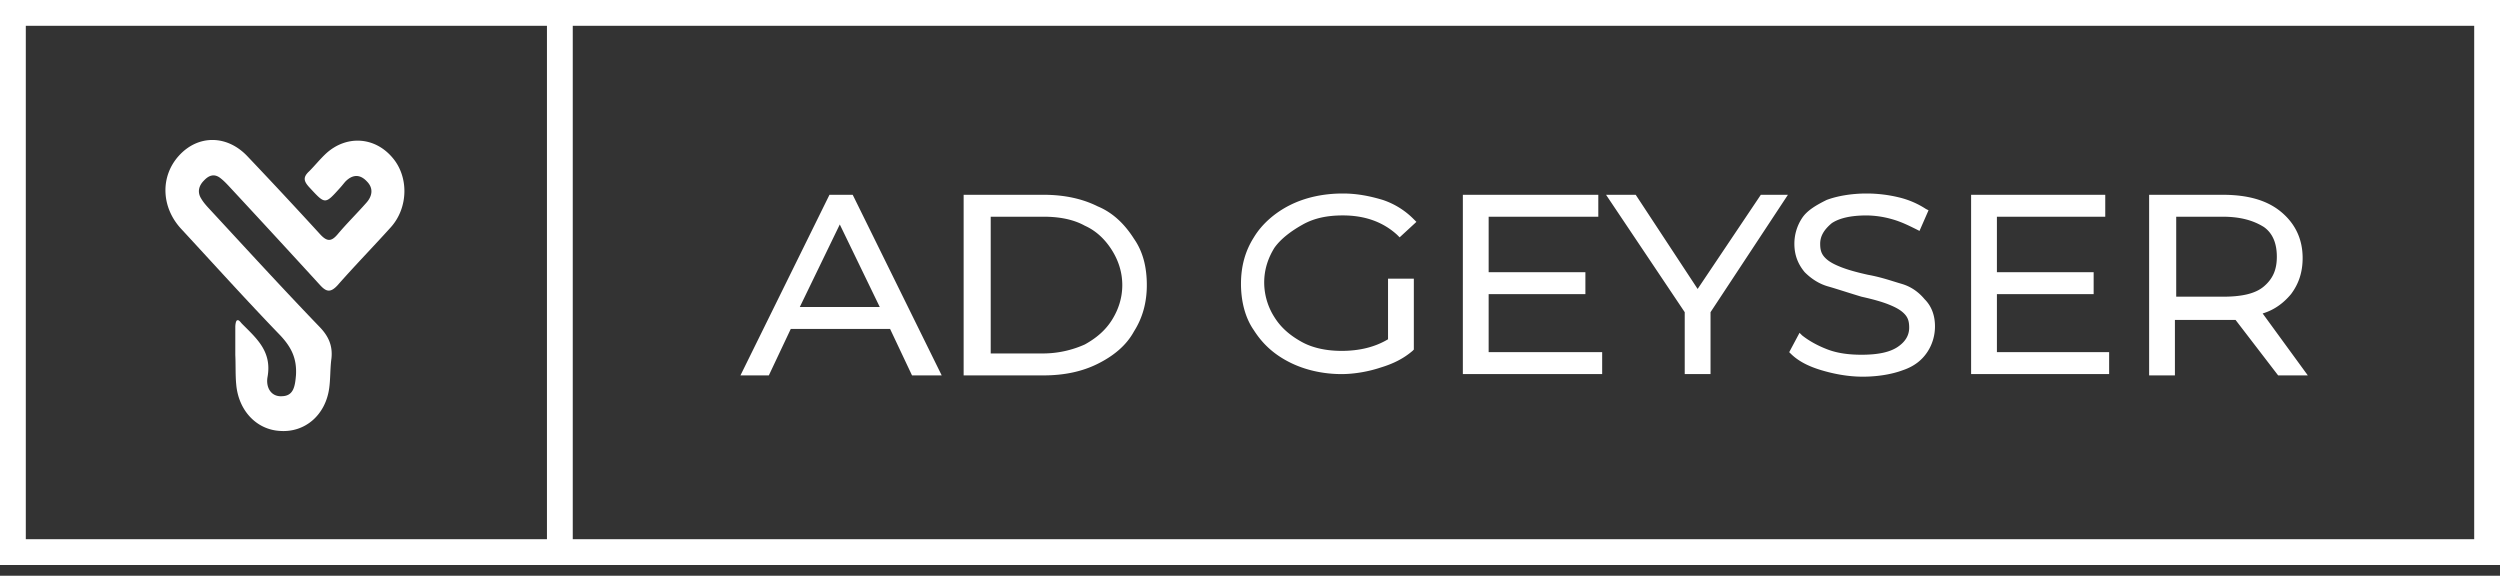
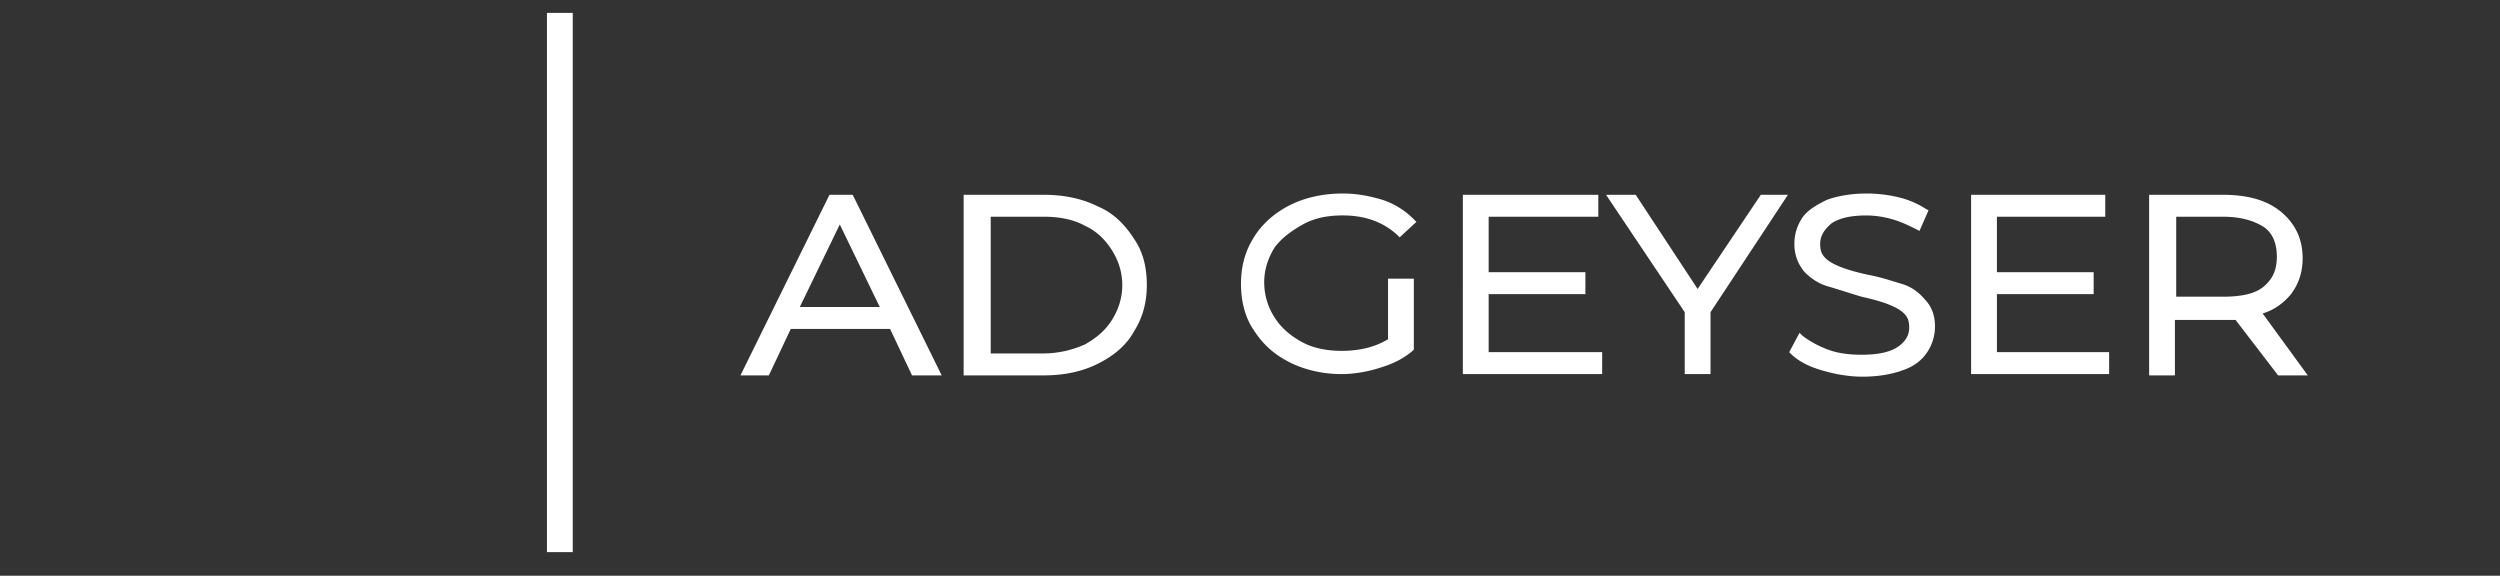
<svg xmlns="http://www.w3.org/2000/svg" width="165" height="38" viewBox="0 0 165 38" fill="none">
  <rect x="0" y="0" width="165" height="38" fill="#333333" stroke="none" />
-   <path d="M165 37.291H0V0h165v37.291zM1.703 35.588h161.594V1.703H1.703v33.885z" fill="#fff" />
  <path d="M37.802.851h-1.703V36.44h1.703V.85z" fill="#fff" />
-   <path fill-rule="evenodd" clip-rule="evenodd" d="M15.53 23.42v-1.829c0-.166.031-.366.093-.432.123-.1.246.1.339.2.955.964 2.002 1.829 1.694 3.525-.123.699.247 1.33.986 1.264.74-.033.832-.665.893-1.397.062-1.098-.308-1.83-1.016-2.594-2.218-2.296-4.375-4.69-6.562-7.052-1.325-1.43-1.387-3.46-.154-4.823 1.263-1.397 3.173-1.397 4.528.033a366.091 366.091 0 0 1 4.806 5.156c.462.499.74.465 1.14 0 .586-.699 1.263-1.364 1.88-2.063.4-.432.523-.964.061-1.43-.462-.499-.955-.466-1.417 0-.092.1-.216.266-.339.4-1.017 1.13-.986 1.13-2.033 0-.37-.4-.462-.666-.031-1.065.4-.4.74-.832 1.14-1.198 1.325-1.197 3.173-1.097 4.344.266 1.109 1.264 1.078 3.327-.093 4.624-1.17 1.297-2.372 2.528-3.512 3.825-.462.5-.74.433-1.14 0a1125.703 1125.703 0 0 0-5.915-6.42c-.215-.232-.431-.465-.647-.632-.4-.332-.77-.232-1.109.133-.339.333-.462.766-.185 1.198.154.266.37.499.586.732 2.403 2.594 4.775 5.189 7.209 7.717.585.599.893 1.23.8 2.096-.092.665-.06 1.363-.153 1.995-.247 1.73-1.572 2.894-3.204 2.794-1.571-.066-2.773-1.33-2.927-3.06-.062-.632-.03-1.297-.062-1.962.031 0 .031 0 0 0z" fill="#fff" />
  <path d="M56.277 12.856h-1.532l-5.875 11.92h1.873l1.447-3.065h6.556l1.447 3.065h1.959l-5.79-11.75-.085-.17zm1.788 7.408h-5.279l2.64-5.45 2.639 5.45zm14.388-6.642c-1.021-.51-2.213-.766-3.576-.766H63.6v11.92h5.279c1.362 0 2.554-.256 3.575-.767 1.022-.51 1.873-1.192 2.384-2.128.596-.937.852-1.958.852-3.065 0-1.192-.256-2.214-.852-3.065-.596-.937-1.362-1.703-2.384-2.129zm-7.066.681h3.49c1.022 0 1.959.17 2.725.596.766.341 1.362.937 1.788 1.618.426.681.681 1.447.681 2.299 0 .851-.255 1.617-.681 2.299-.426.68-1.022 1.192-1.788 1.617a6.752 6.752 0 0 1-2.725.596h-3.49v-9.025zm20.603.511c.767-.425 1.618-.596 2.64-.596 1.447 0 2.64.426 3.576 1.277l.17.17 1.107-1.021-.17-.17a5.176 5.176 0 0 0-2.044-1.277c-.851-.256-1.702-.426-2.639-.426-1.277 0-2.469.255-3.49.766-1.022.511-1.874 1.277-2.385 2.129-.596.936-.85 1.958-.85 3.065 0 1.106.254 2.213.85 3.065.596.936 1.363 1.617 2.384 2.128 1.022.511 2.214.766 3.406.766.851 0 1.788-.17 2.554-.425.852-.256 1.533-.596 2.129-1.107l.085-.085V18.39H91.61v4.002c-.852.51-1.873.766-3.065.766-.937 0-1.873-.17-2.64-.596-.766-.426-1.362-.937-1.787-1.618a4.276 4.276 0 0 1-.681-2.299c0-.85.255-1.617.68-2.298.426-.596 1.108-1.107 1.874-1.533zm12.26 4.598h6.386v-1.448h-6.385v-3.66h7.237v-1.448h-8.94V24.69h9.195v-1.447h-7.492v-3.831zm17.965-6.556l-4.171 6.215-4.087-6.215h-1.958l5.193 7.748v4.086h1.703v-4.086l5.108-7.748h-1.788zm9.28 5.874c-.595-.17-1.277-.425-2.213-.595-.766-.17-1.362-.34-1.788-.511-.426-.17-.766-.34-1.022-.596-.255-.256-.34-.511-.34-.937 0-.51.255-.936.766-1.362.511-.34 1.277-.51 2.299-.51a6.36 6.36 0 0 1 1.703.255c.595.17 1.106.425 1.617.68l.17.086.596-1.362-.17-.085a5.681 5.681 0 0 0-1.788-.767 9.087 9.087 0 0 0-2.128-.255c-1.022 0-1.958.17-2.64.426-.681.34-1.277.68-1.617 1.192a3.067 3.067 0 0 0-.511 1.702c0 .767.255 1.362.681 1.873.426.426.937.767 1.533.937.596.17 1.362.426 2.213.681.766.17 1.362.34 1.788.51.426.171.766.341 1.022.597.255.255.34.51.34.936 0 .511-.255.937-.766 1.277-.511.341-1.277.511-2.384.511-.766 0-1.532-.085-2.213-.34-.682-.256-1.278-.596-1.703-.937l-.171-.17-.681 1.277.086.085c.51.511 1.191.852 2.043 1.107.851.255 1.788.426 2.724.426 1.022 0 1.959-.17 2.64-.426.766-.255 1.277-.681 1.617-1.192.341-.51.511-1.107.511-1.703 0-.766-.255-1.362-.681-1.788-.426-.51-.937-.851-1.533-1.021zm6.301.682h6.385v-1.448h-6.385v-3.66h7.151v-1.448h-8.854V24.69h9.11v-1.447h-7.407v-3.831zm17.539 1.277c.851-.256 1.447-.766 1.873-1.277.511-.681.766-1.448.766-2.384 0-1.277-.511-2.299-1.447-3.065-.937-.766-2.214-1.107-3.832-1.107h-4.852v11.92h1.702v-3.661h4.002l2.809 3.66h1.959l-2.98-4.086zm-5.705-6.386h3.065c1.192 0 2.044.256 2.725.682.596.425.851 1.106.851 1.958 0 .851-.255 1.447-.851 1.958-.596.51-1.533.681-2.725.681h-3.065v-5.279z" fill="#fff" />
</svg>